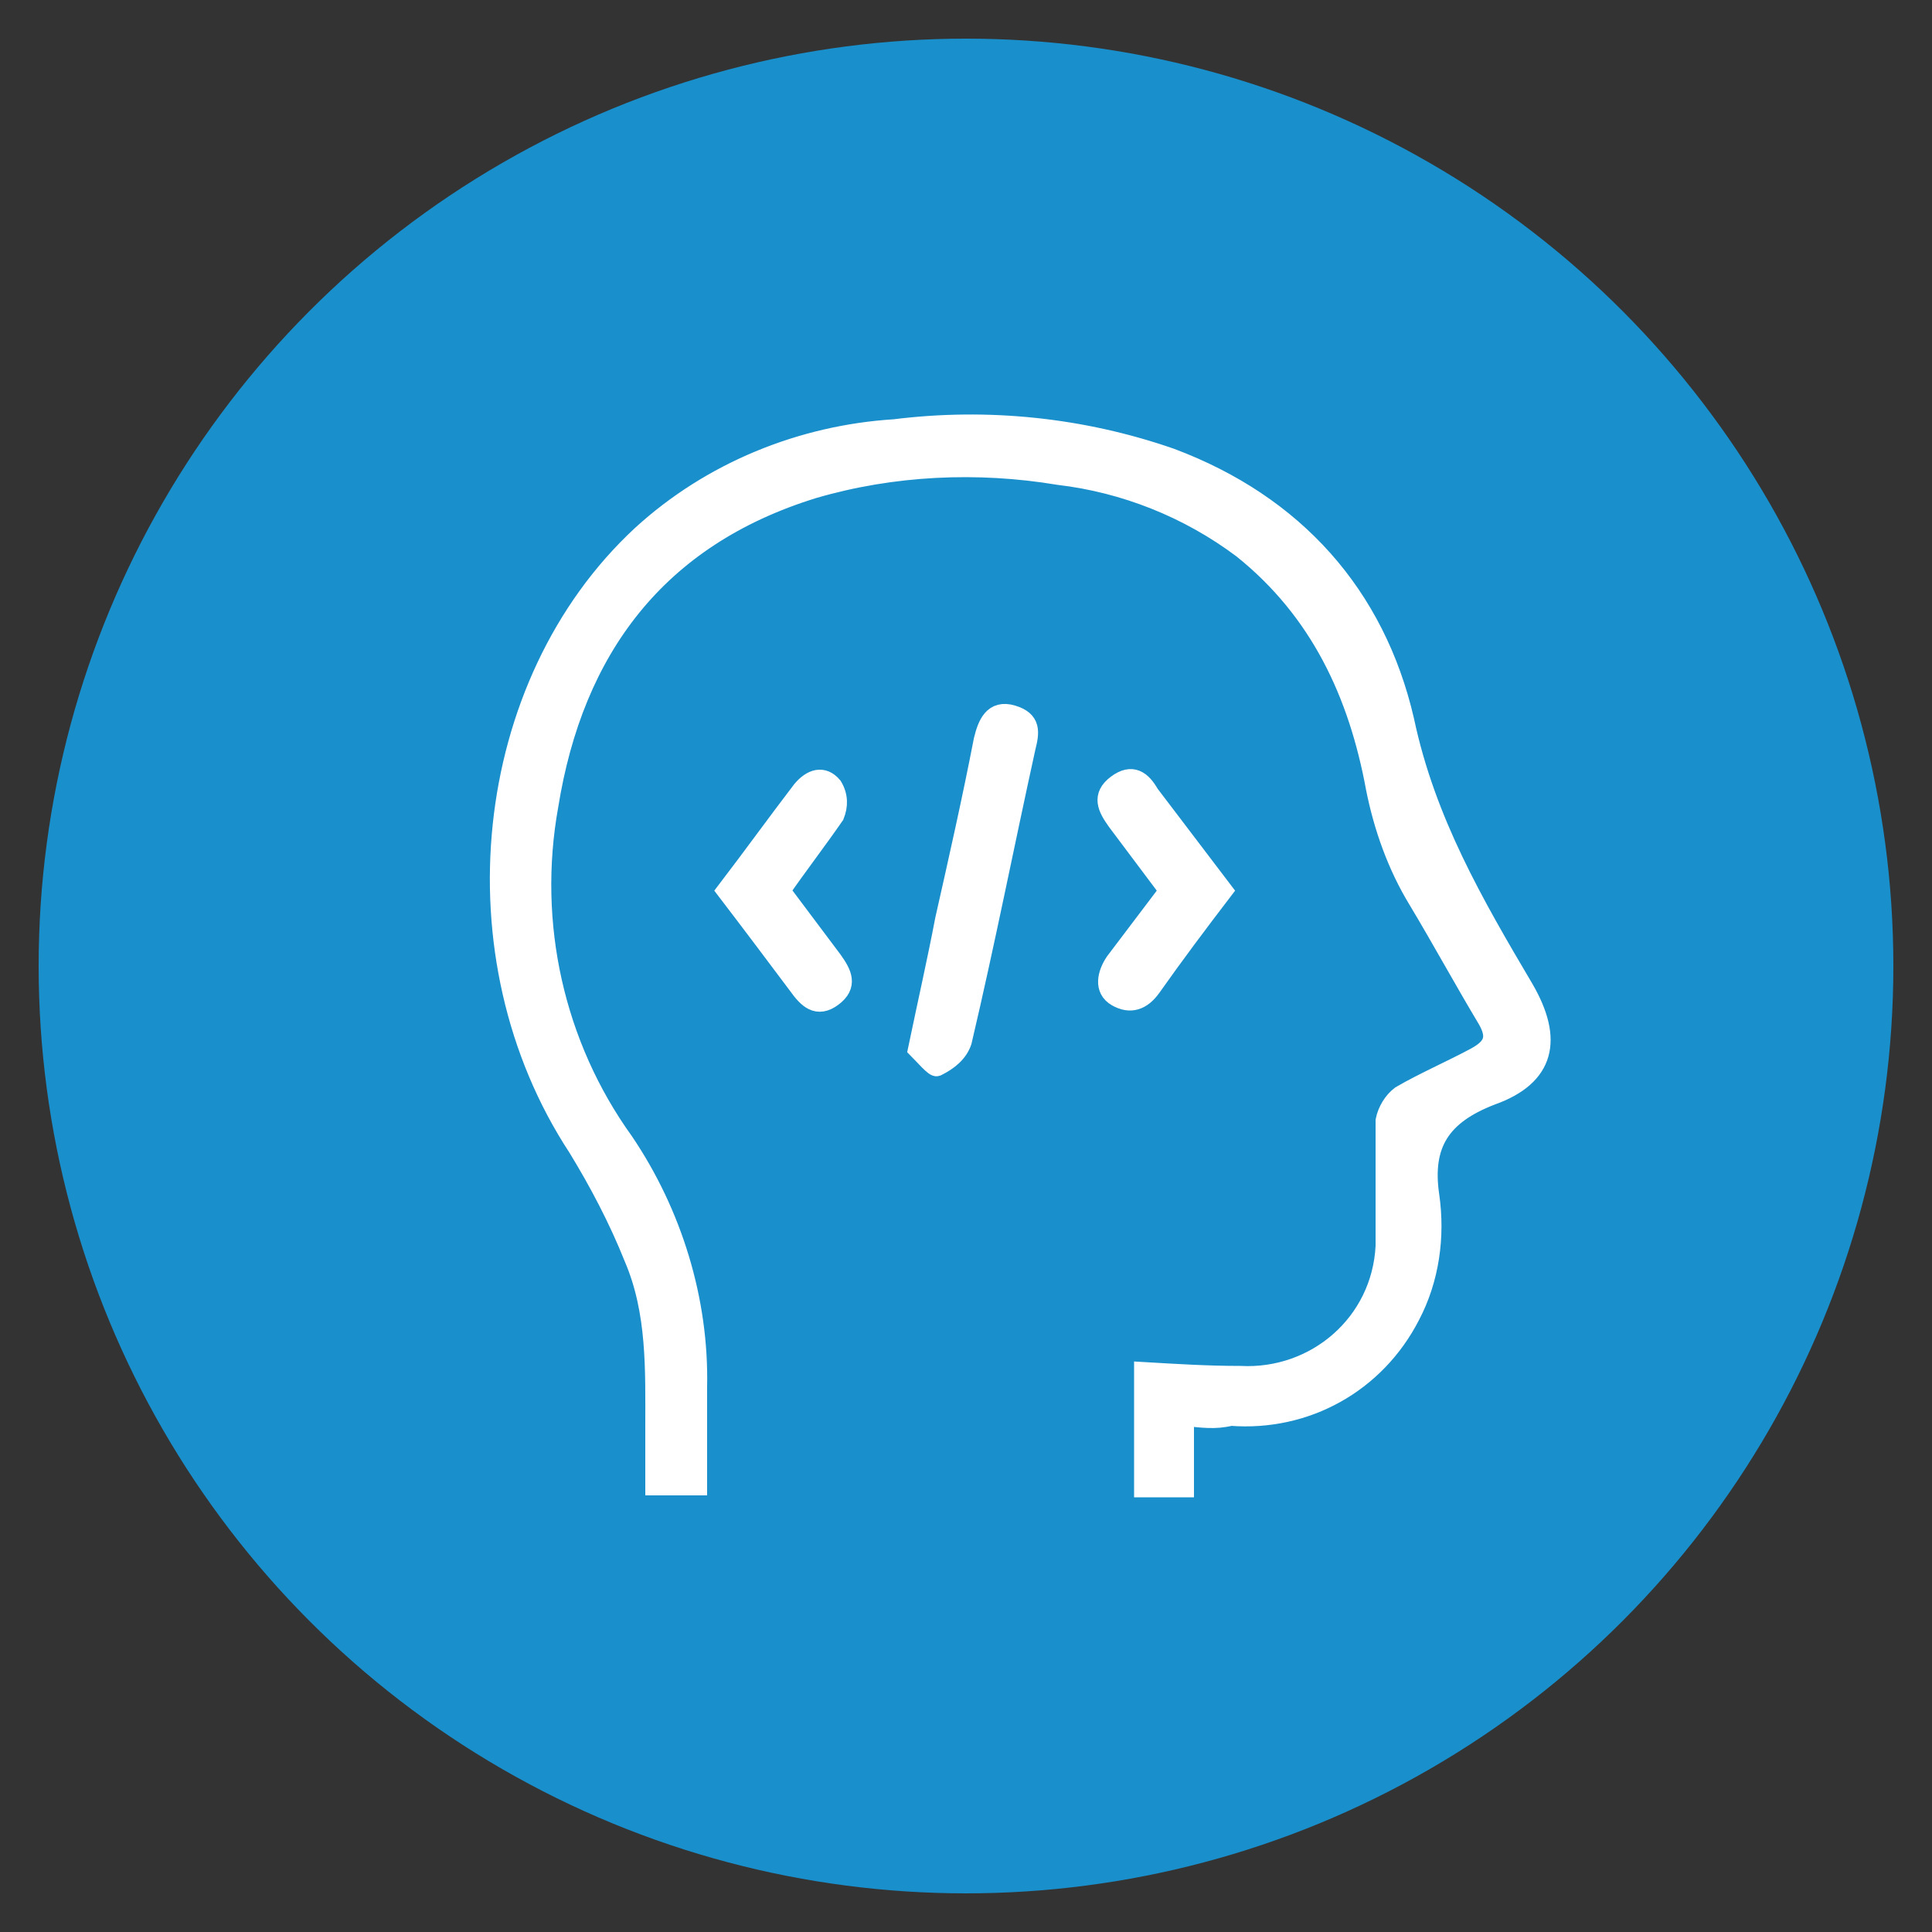
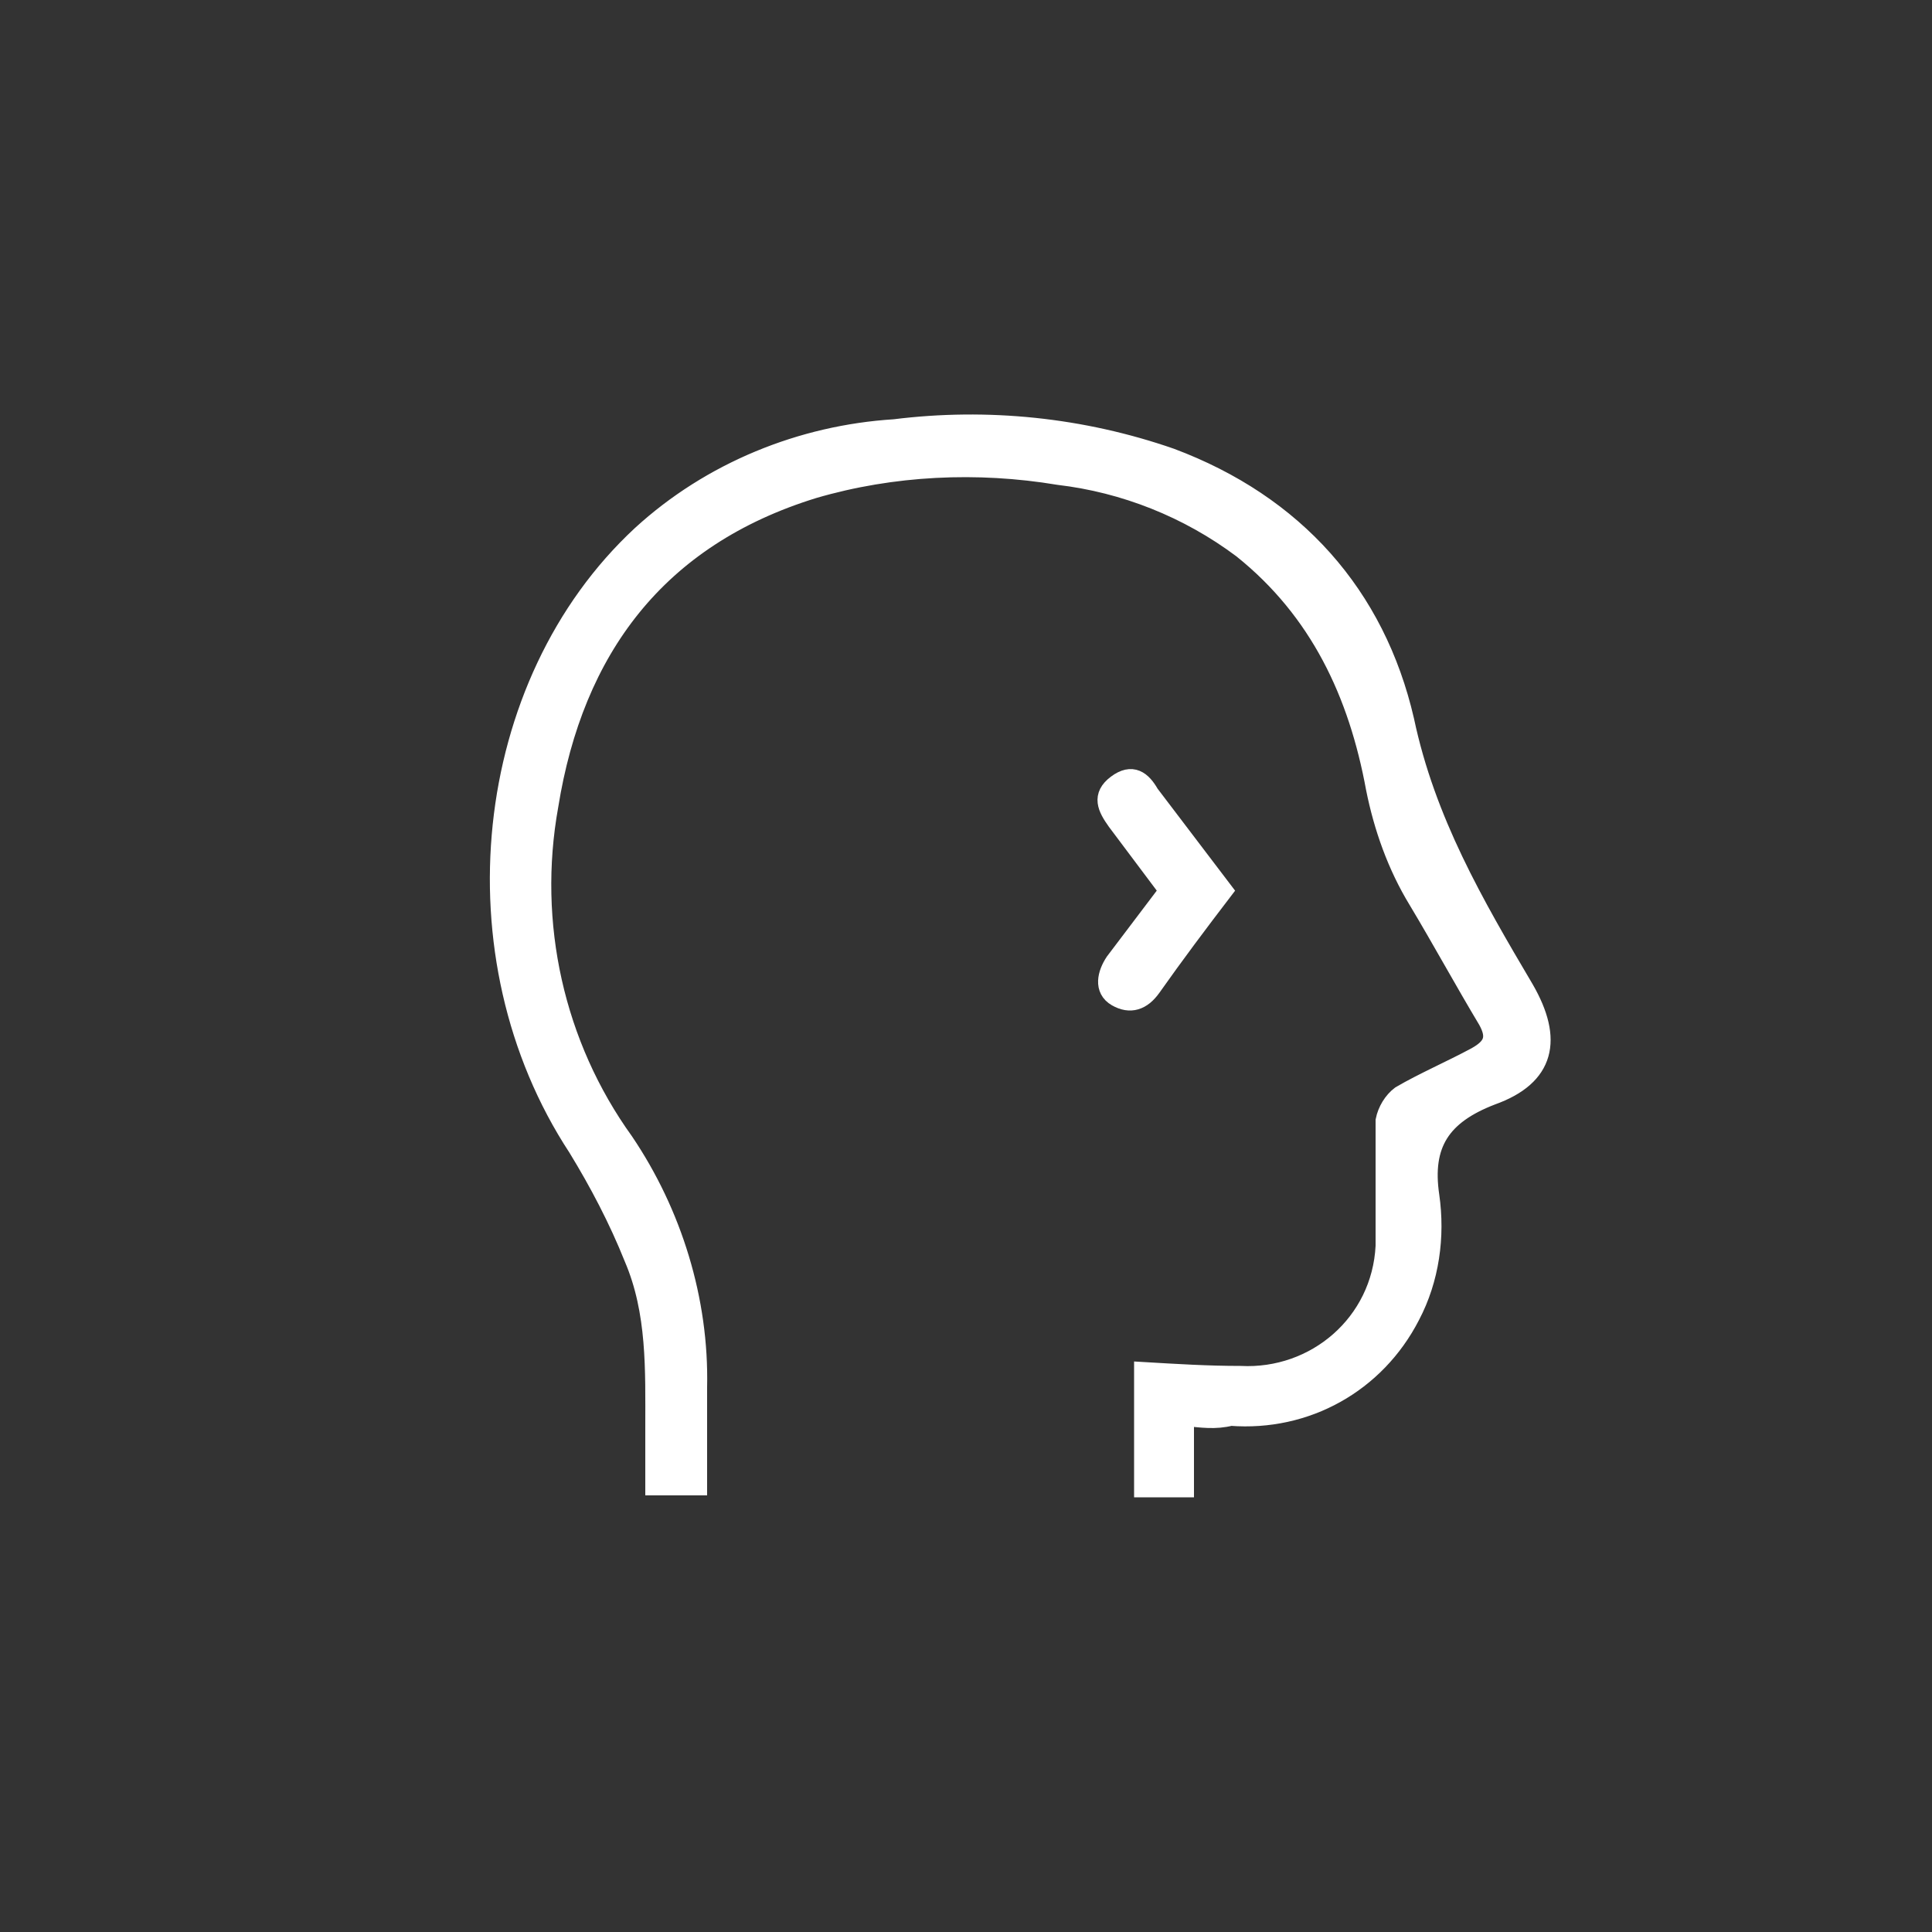
<svg xmlns="http://www.w3.org/2000/svg" version="1.1" id="Layer_1" x="0px" y="0px" viewBox="0 0 100 100" style="enable-background:new 0 0 100 100;" xml:space="preserve">
  <rect x="0" y="0" width="100" height="100" fill="#333333" stroke="none" />
  <style type="text/css">
	.st0{fill:#198FCC;}
	.st1{fill:#FFFFFF;stroke:#FFFFFF;stroke-miterlimit:10;}
</style>
  <title>Experienced Developers</title>
  <g id="Layer_2">
    <g id="Layer_1-2">
      <g id="_1">
-         <circle class="st0" cx="50" cy="50" r="48" />
        <path class="st1" d="M61.3,73.3V77h-2.1v-6c1.7,0.1,3.3,0.2,5,0.2c3.9,0.2,7.3-2.7,7.5-6.7c0-0.2,0-0.4,0-0.6c0-2,0-3.9,0-5.9     c0.1-0.5,0.4-1,0.8-1.3c1.2-0.7,2.6-1.3,3.9-2c0.9-0.5,1.1-1,0.6-1.9c-1.2-2-2.4-4.2-3.6-6.2c-1.1-1.8-1.8-3.8-2.2-5.8     c-0.9-4.9-2.9-9.2-6.9-12.4c-2.8-2.1-6.1-3.4-9.5-3.8c-4.2-0.7-8.6-0.5-12.7,0.7c-8.1,2.5-12.4,8.3-13.7,16.4     c-1.1,6.1,0.3,12.4,3.9,17.4c2.5,3.7,3.9,8.2,3.8,12.7c0,1.7,0,3.3,0,5.1h-2.2c0-1,0-2,0-3c0-3,0.1-6-1.1-8.8     c-0.8-2-1.8-3.9-2.9-5.7c-6.5-9.9-5-24,3.3-31.7c3.6-3.3,8.3-5.2,13.1-5.5c4.8-0.6,9.7-0.1,14.3,1.5c6.4,2.4,10.6,7.1,12.1,13.6     c1.1,5.2,3.6,9.5,6.2,13.9c1.5,2.6,1.1,4.5-1.7,5.5c-2.6,1-3.6,2.5-3.2,5.2c0.3,2.1,0,4.3-1,6.2c-1.8,3.5-5.4,5.5-9.3,5.2     C62.9,73.5,62.2,73.4,61.3,73.3z" />
-         <path class="st1" d="M47.5,54.3c0.5-2.4,1-4.6,1.4-6.7c0.7-3.1,1.4-6.2,2-9.3c0.2-0.8,0.5-1.6,1.5-1.3s0.9,0.9,0.7,1.7     c-1.1,5-2.1,10.1-3.3,15.2c-0.2,0.6-0.7,1-1.3,1.3C48.4,55.3,47.8,54.6,47.5,54.3z" />
-         <path class="st1" d="M40.4,46.1c0.9,1.2,1.8,2.4,2.7,3.6c0.5,0.7,0.8,1.3,0,1.9s-1.3,0.1-1.8-0.6c-1.2-1.6-2.4-3.2-3.7-4.9     c1.3-1.7,2.6-3.5,3.9-5.2c0.5-0.6,1.1-0.8,1.6-0.2c0.3,0.5,0.3,1,0.1,1.5C42.3,43.5,41.3,44.8,40.4,46.1z" />
        <path class="st1" d="M63.3,46.1c-1.3,1.7-2.5,3.3-3.7,5c-0.5,0.7-1.1,0.9-1.8,0.5s-0.5-1.2-0.1-1.8l2.8-3.7     c-0.9-1.2-1.8-2.4-2.7-3.6c-0.5-0.7-0.8-1.3,0-1.9s1.3-0.2,1.7,0.5L63.3,46.1z" />
      </g>
    </g>
  </g>
</svg>